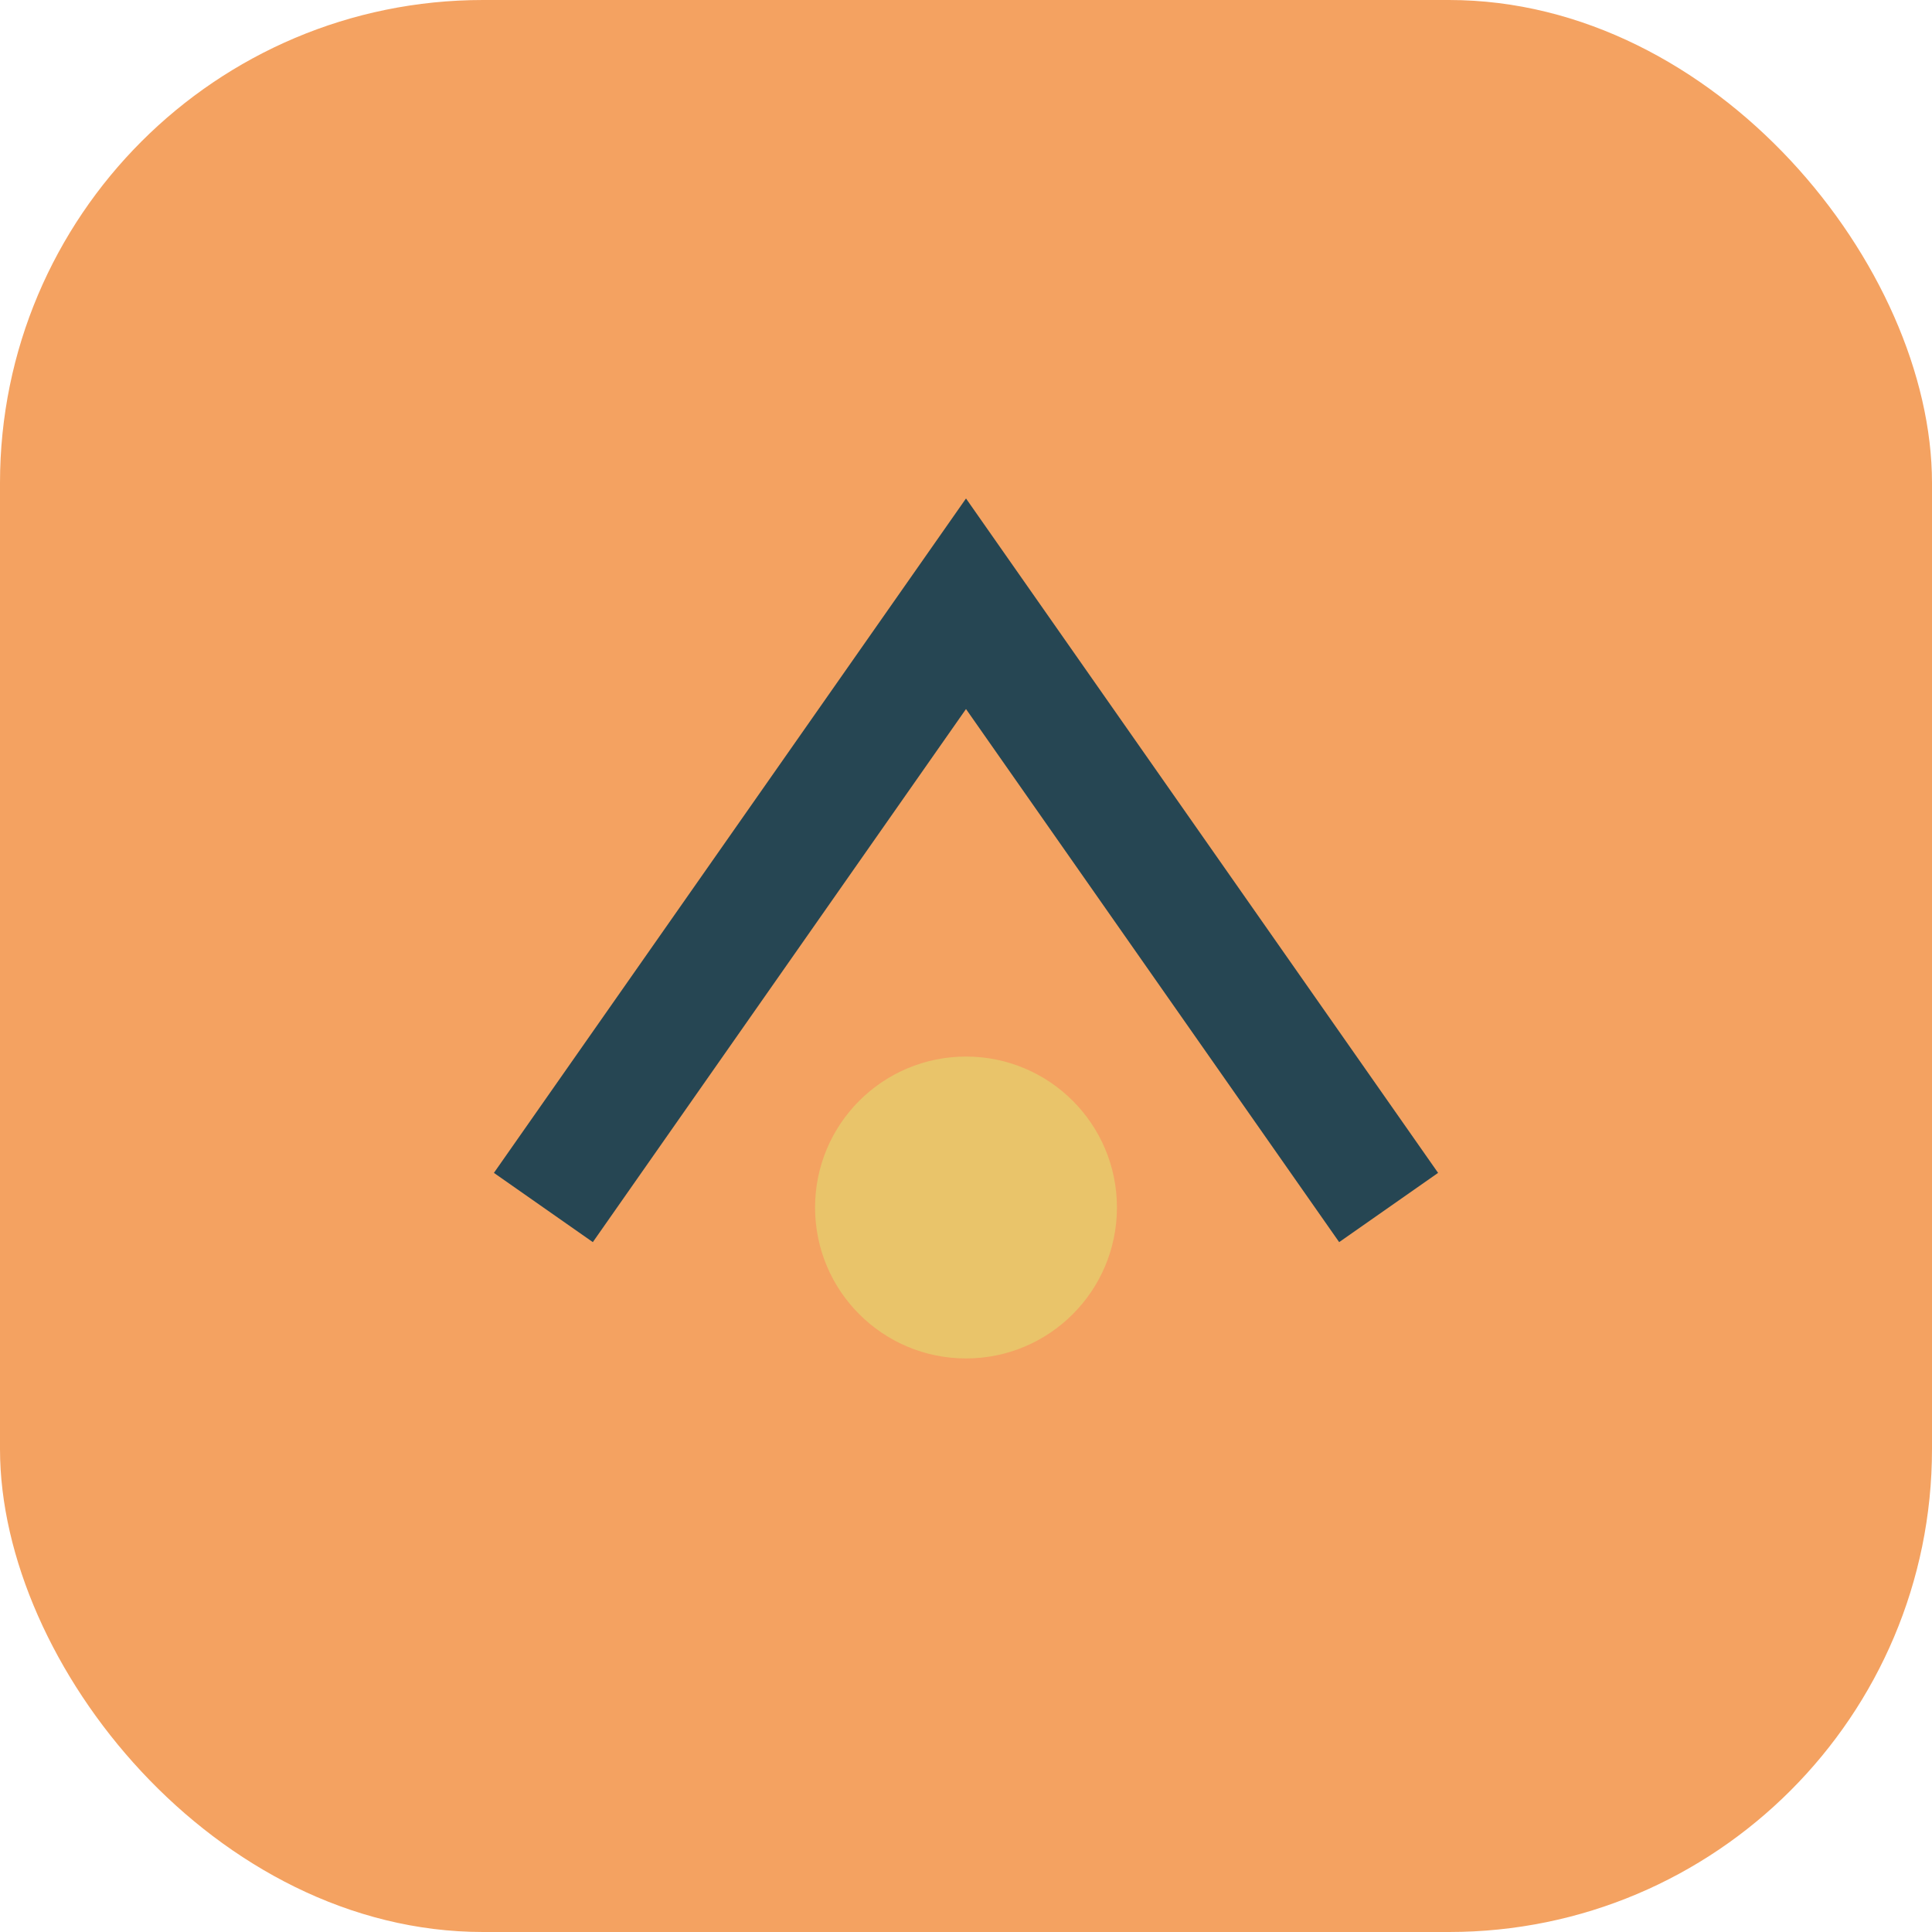
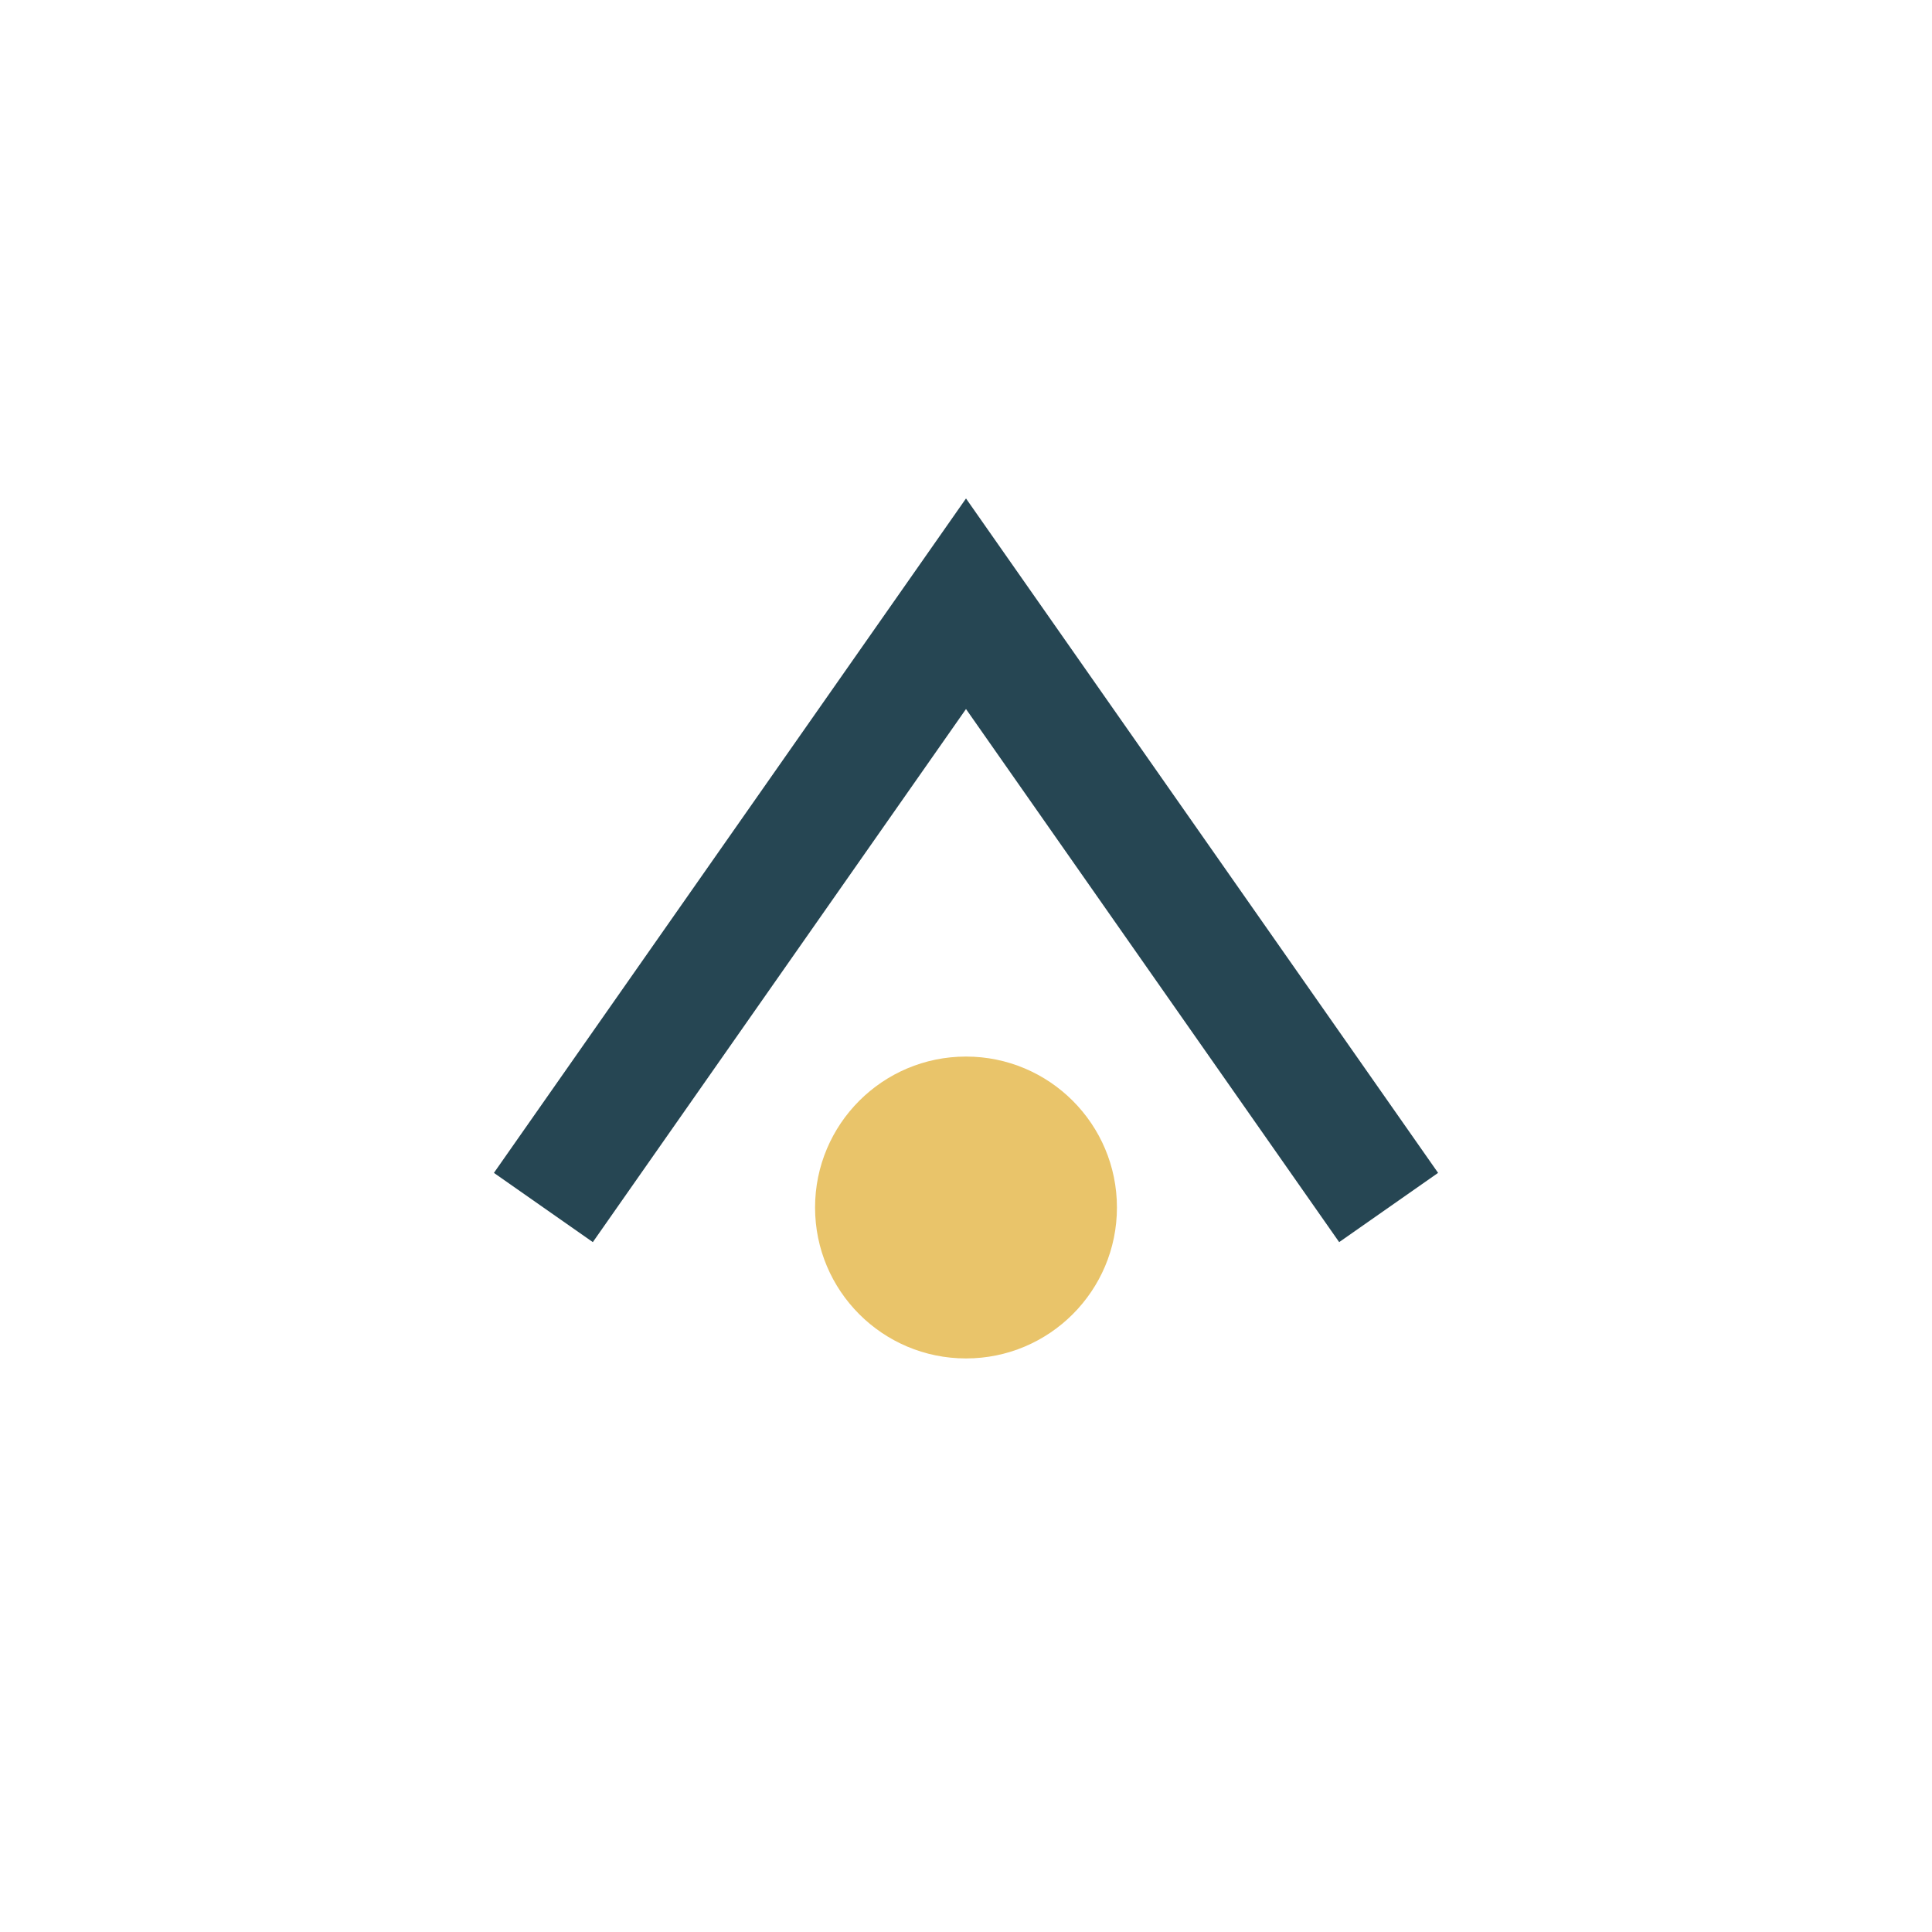
<svg xmlns="http://www.w3.org/2000/svg" width="32" height="32" viewBox="0 0 32 32">
-   <rect width="32" height="32" rx="8" fill="#F4A261" />
  <path d="M9 20l7-10 7 10" stroke="#264653" stroke-width="2" fill="none" />
  <circle cx="16" cy="20" r="2.5" fill="#E9C46A" />
</svg>